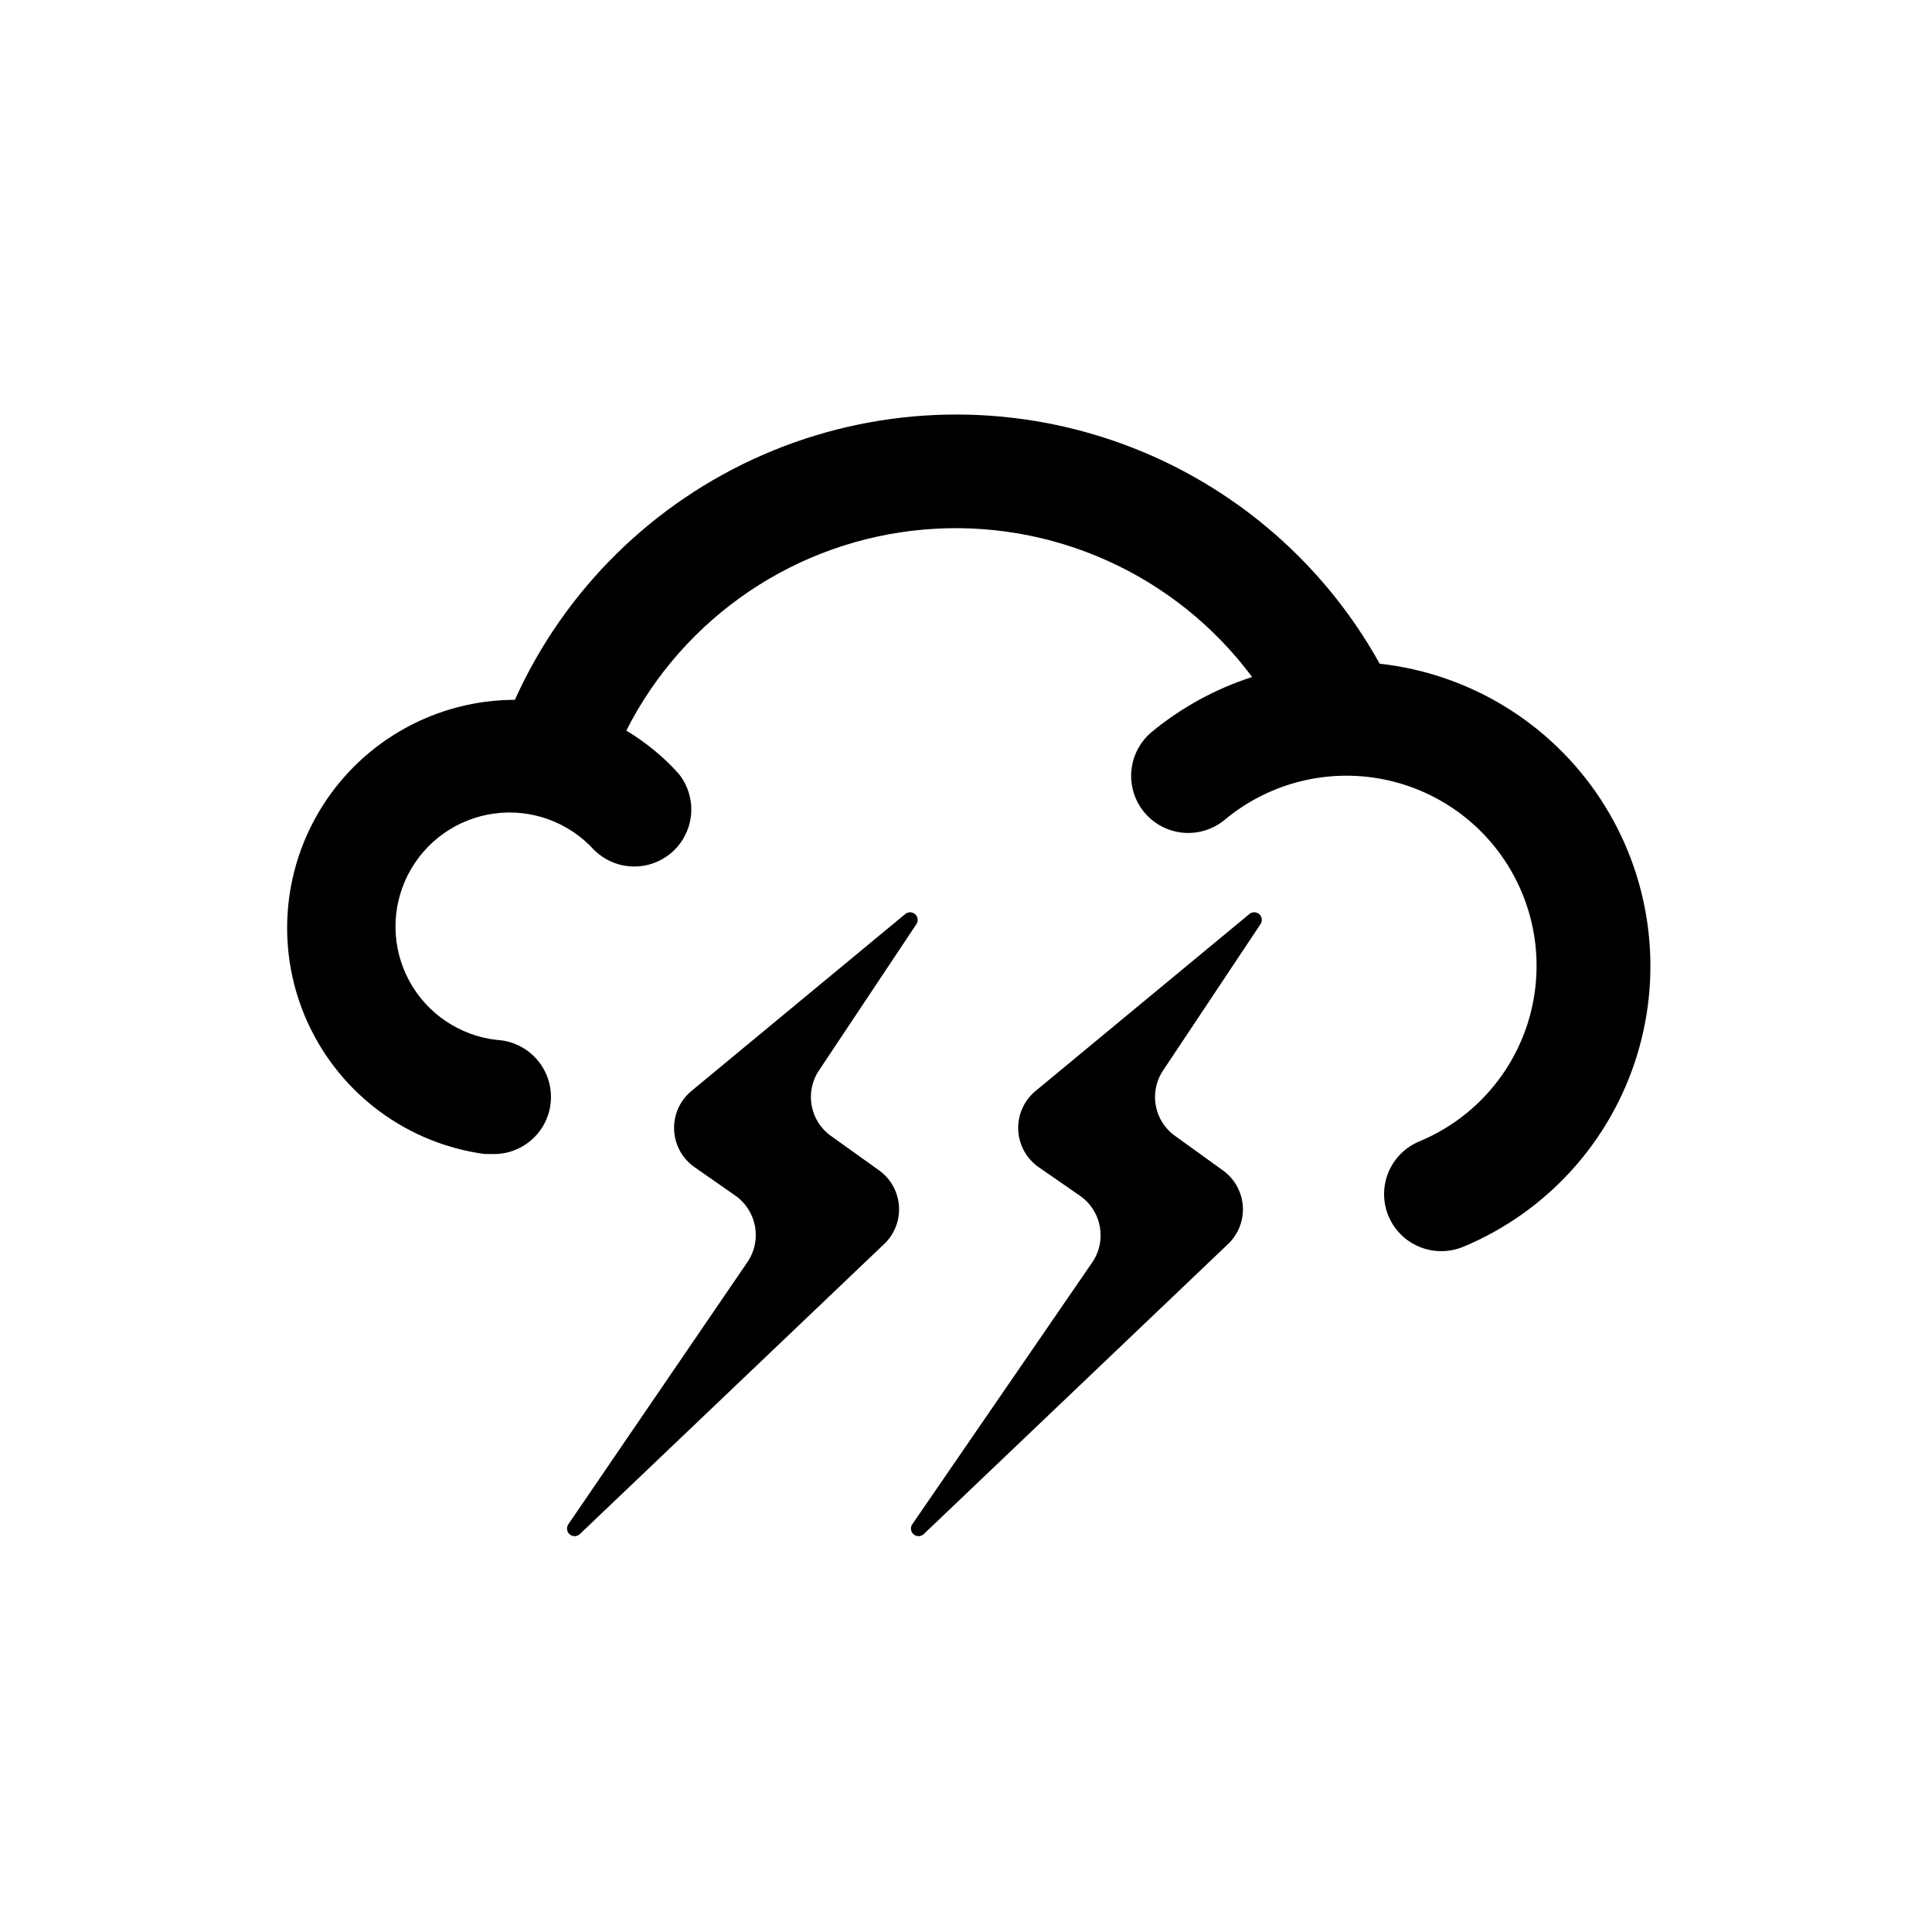
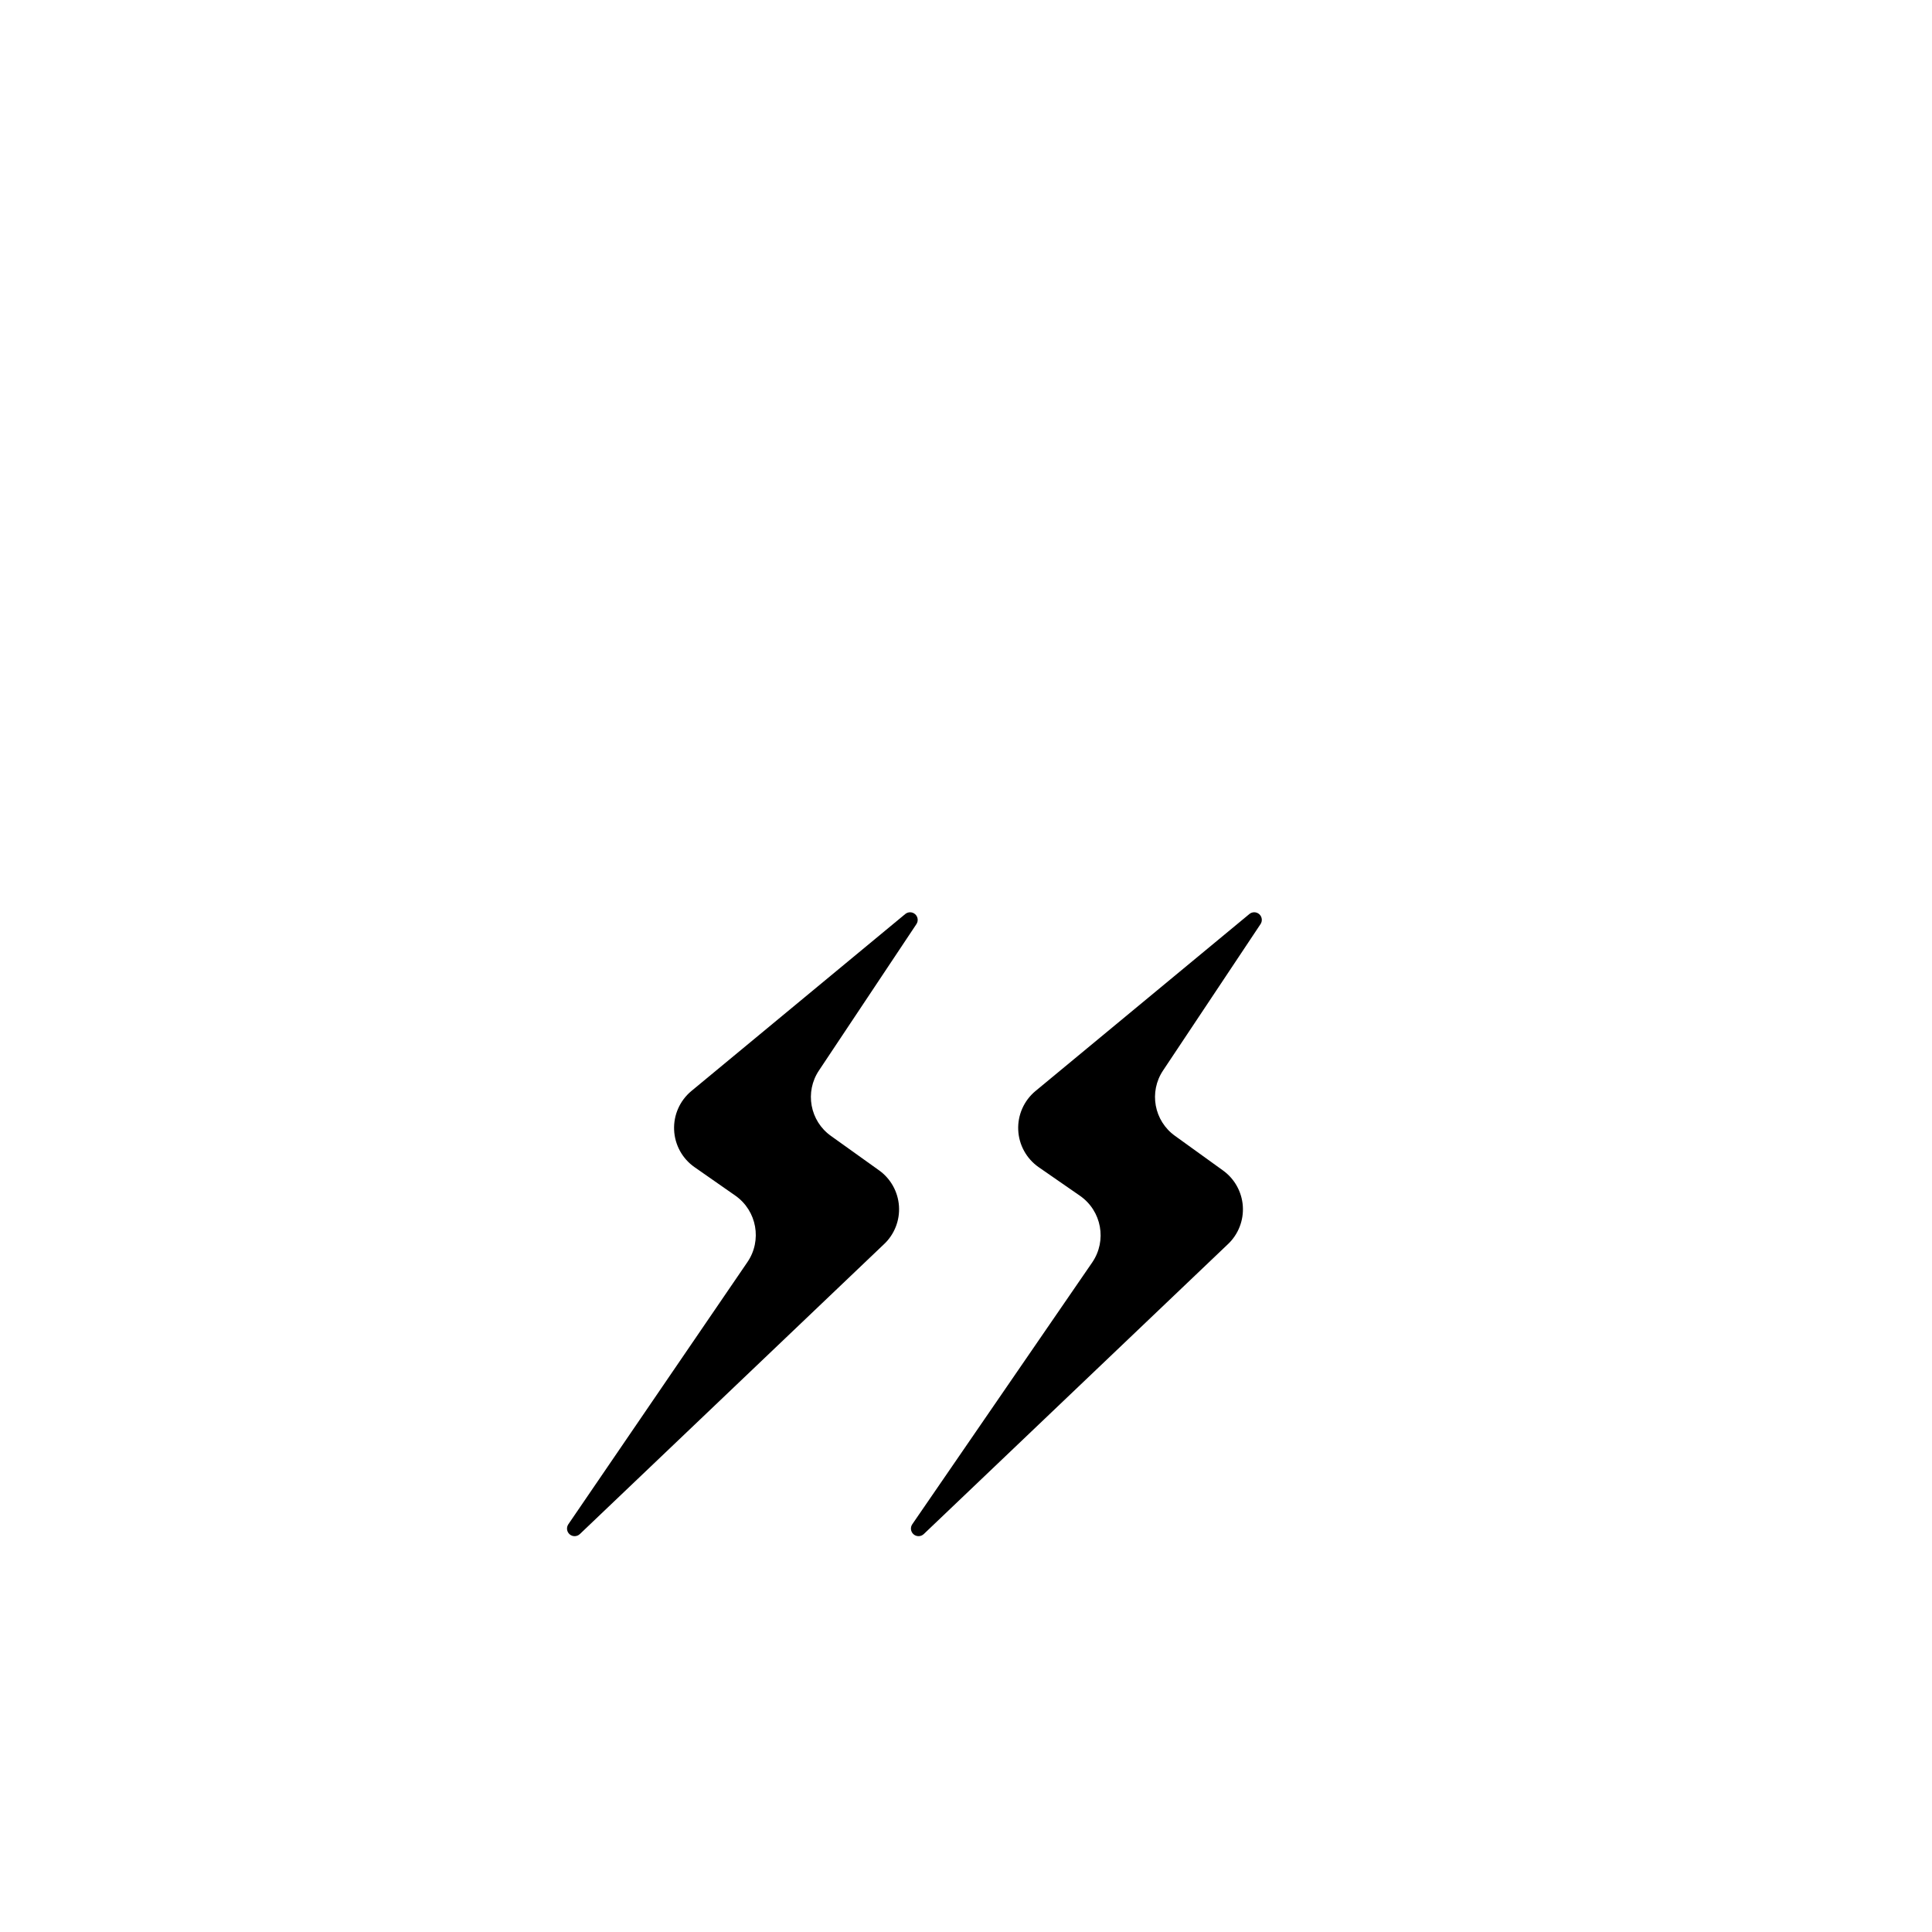
<svg xmlns="http://www.w3.org/2000/svg" fill="#000000" width="800px" height="800px" version="1.1" viewBox="144 144 512 512">
  <g>
-     <path d="m509.63 319.89c-15.48-27.887-40.789-49.004-70.996-59.242-30.203-10.238-63.137-8.863-92.383 3.856-29.246 12.723-52.703 35.879-65.805 64.957-20.613 0.035-39.789 10.574-50.871 27.953-11.082 17.383-12.547 39.215-3.879 57.918 8.664 18.703 26.262 31.703 46.688 34.488h1.664c5.398 0.297 10.547-2.309 13.504-6.836 2.957-4.527 3.273-10.289 0.832-15.113-2.441-4.824-7.273-7.981-12.676-8.277-9.867-1.094-18.566-6.965-23.277-15.703-4.711-8.738-4.832-19.23-0.32-28.074 4.512-8.848 13.074-14.91 22.914-16.23 9.84-1.316 19.699 2.281 26.379 9.625 3.68 3.676 8.996 5.203 14.066 4.039 5.07-1.164 9.184-4.856 10.891-9.77 1.711-4.914 0.77-10.363-2.488-14.422-4.031-4.488-8.719-8.348-13.902-11.438 15.316-30.238 45.191-50.402 78.969-53.293 33.777-2.894 66.645 11.891 86.883 39.086-9.707 3.129-18.734 8.07-26.602 14.562-4.156 3.453-6.152 8.867-5.242 14.195 0.914 5.328 4.602 9.766 9.676 11.637 5.07 1.875 10.758 0.898 14.914-2.559 11.281-9.402 26.102-13.414 40.586-10.988 14.484 2.43 27.188 11.055 34.785 23.621 7.602 12.57 9.336 27.824 4.758 41.777-4.582 13.957-15.02 25.215-28.59 30.836-4.34 1.805-7.594 5.527-8.801 10.07-1.211 4.543-0.234 9.391 2.637 13.113 2.867 3.723 7.309 5.898 12.008 5.887 2.008 0.004 3.992-0.391 5.848-1.16 22.148-9.238 39.031-27.863 46.051-50.816 7.019-22.949 3.449-47.832-9.738-67.883-13.191-20.051-34.629-33.18-58.48-35.816z" />
-     <path d="m475.07 386.25-56.68 46.902c-3.035 2.535-4.719 6.336-4.551 10.289 0.168 3.949 2.168 7.598 5.406 9.863l10.984 7.609c5.727 4 7.164 11.863 3.227 17.633l-47.711 69.426c-0.57 0.855-0.402 2 0.387 2.66 0.785 0.656 1.945 0.617 2.684-0.094l80.609-76.832v0.004c2.754-2.609 4.195-6.312 3.934-10.098-0.266-3.781-2.207-7.25-5.293-9.453l-12.645-9.117c-5.602-3.973-7.012-11.688-3.176-17.383l25.797-38.742c0.57-0.832 0.434-1.961-0.316-2.637-0.754-0.676-1.887-0.691-2.656-0.031z" />
+     <path d="m475.07 386.25-56.68 46.902c-3.035 2.535-4.719 6.336-4.551 10.289 0.168 3.949 2.168 7.598 5.406 9.863l10.984 7.609c5.727 4 7.164 11.863 3.227 17.633l-47.711 69.426c-0.57 0.855-0.402 2 0.387 2.66 0.785 0.656 1.945 0.617 2.684-0.094l80.609-76.832v0.004c2.754-2.609 4.195-6.312 3.934-10.098-0.266-3.781-2.207-7.25-5.293-9.453l-12.645-9.117c-5.602-3.973-7.012-11.688-3.176-17.383l25.797-38.742c0.57-0.832 0.434-1.961-0.316-2.637-0.754-0.676-1.887-0.691-2.656-0.031" />
    <path d="m376.97 454.16-12.746-9.117c-5.602-3.973-7.008-11.688-3.172-17.383l25.797-38.742h-0.004c0.574-0.832 0.438-1.961-0.316-2.637-0.75-0.676-1.887-0.691-2.656-0.031l-56.676 46.902c-3.039 2.535-4.719 6.336-4.551 10.289 0.168 3.949 2.164 7.598 5.406 9.863l10.832 7.559c5.707 4.016 7.121 11.879 3.172 17.633l-47.457 69.477c-0.566 0.855-0.402 2 0.387 2.66 0.789 0.656 1.945 0.617 2.688-0.094l80.609-76.832v0.004c2.758-2.602 4.207-6.301 3.953-10.082-0.254-3.785-2.184-7.258-5.266-9.469z" />
  </g>
</svg>